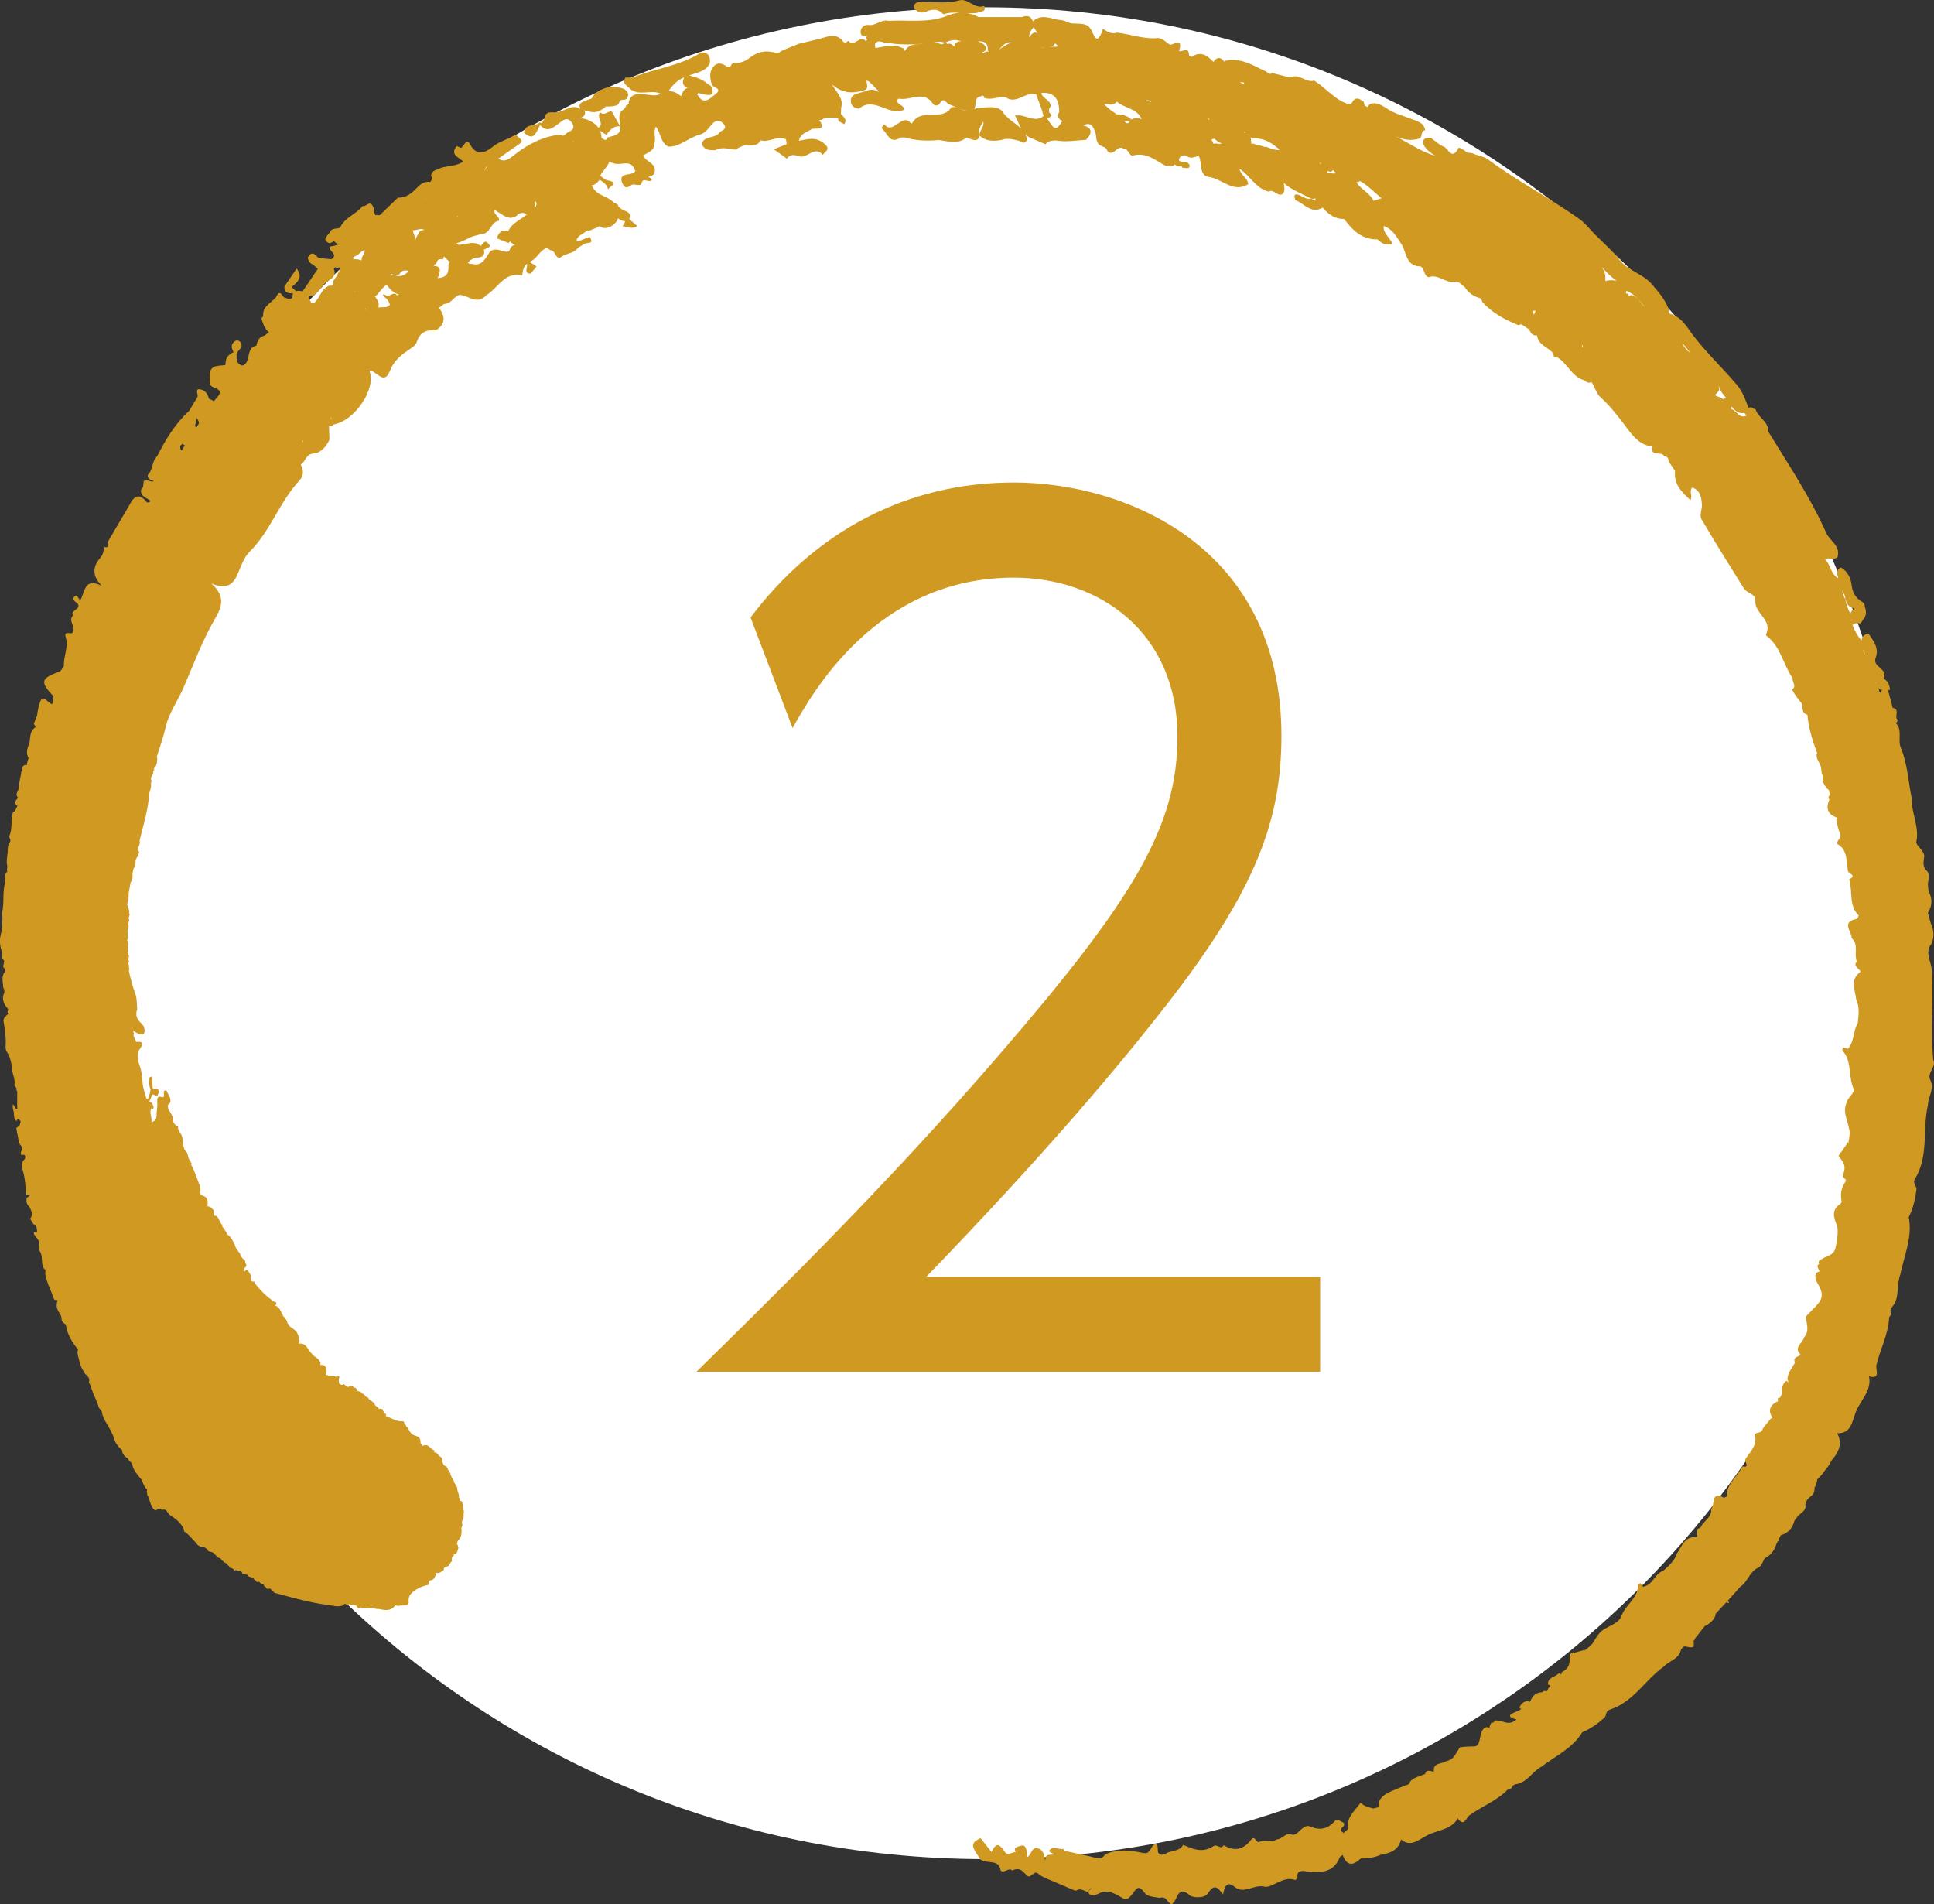
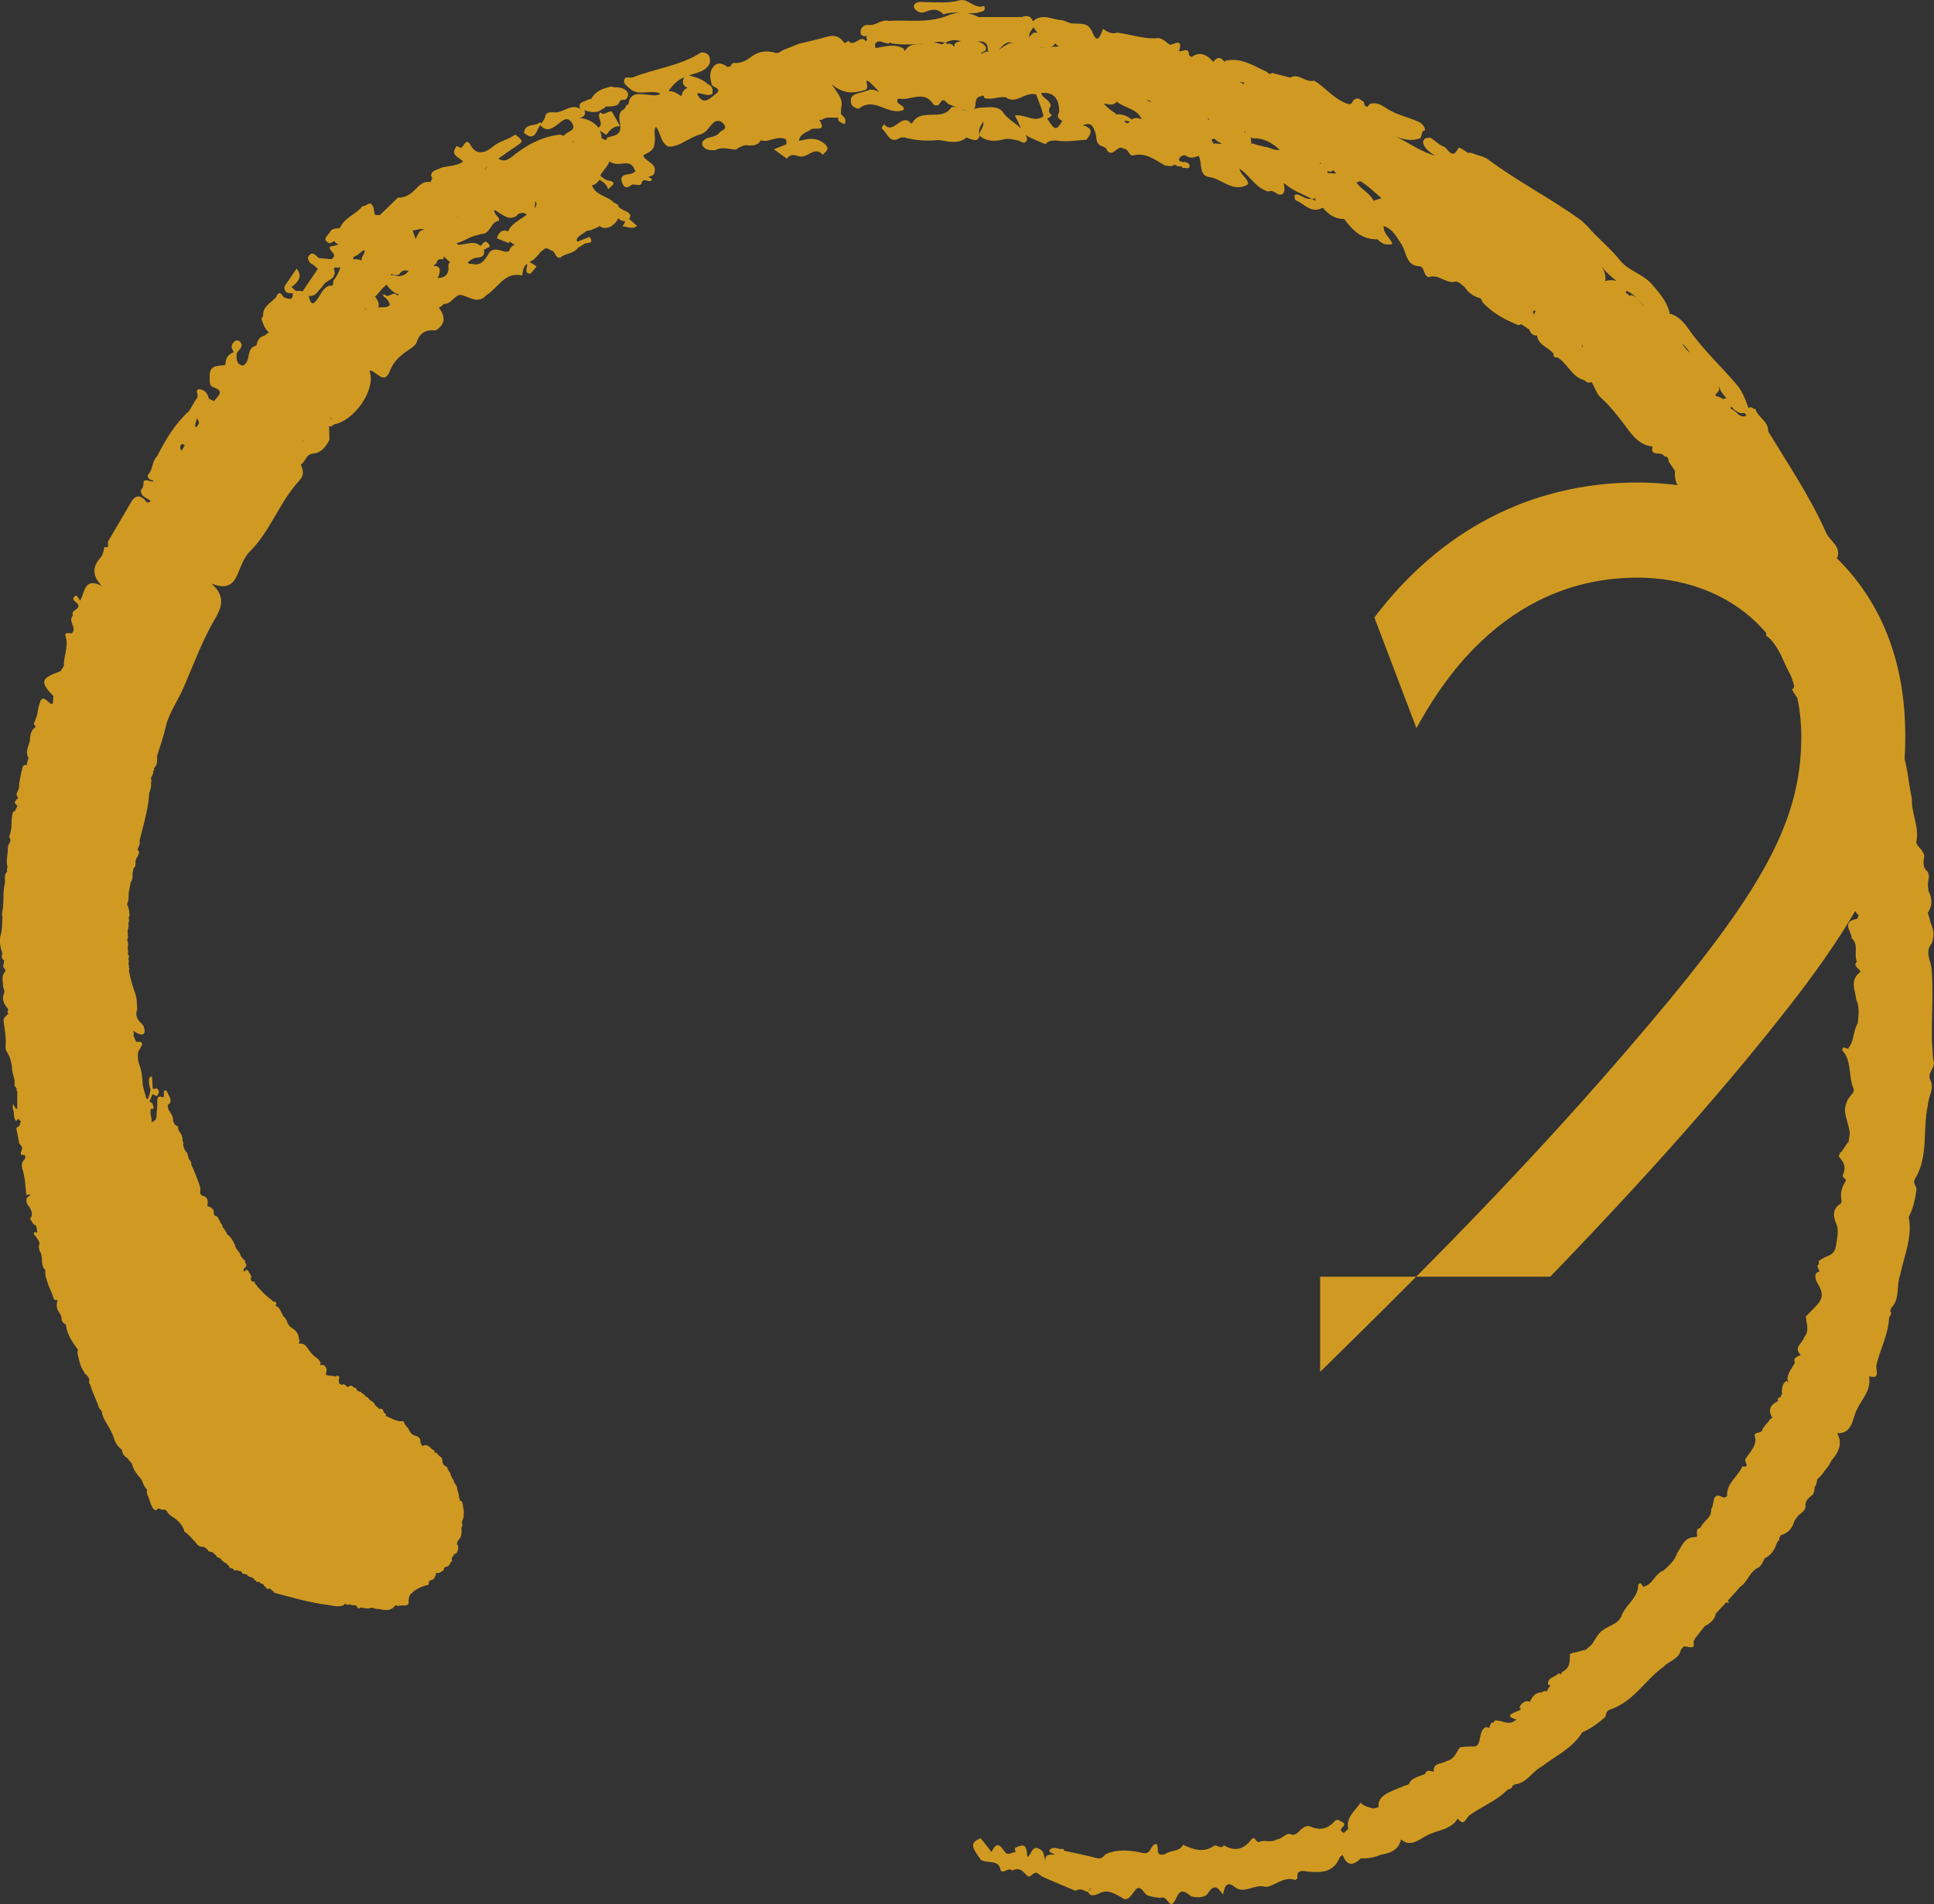
<svg xmlns="http://www.w3.org/2000/svg" id="_レイヤー_2" viewBox="0 0 55.949 55.085">
  <rect x="0" y="0" width="55.949" height="55.085" fill="#333333" stroke="none" />
  <defs>
    <style>.cls-1{fill:#fff;}.cls-2{fill:#d09a22;}</style>
  </defs>
  <g id="_レイヤー_1-2">
-     <path class="cls-1" d="M55.282,26.994c0,14.792-11.991,26.783-26.783,26.783S1.715,41.786,1.715,26.994,13.707.211,28.499.211s26.783,11.991,26.783,26.783" />
    <path class="cls-2" d="M54.275,39.521c.105-.478.357-.919.376-1.418.043-.055.087-.11.031-.18.014-.026.022-.055.025-.084.268-.267.144-.639.261-.946-.008.028-.022.046-.039.059.014-.019.028-.038.039-.059.111-.559.365-1.099.25-1.686.131-.258.192-.534.225-.817-.011-.094-.112-.168-.05-.279.415-.671.214-1.438.381-2.148.005-.239.191-.465.073-.712-.123-.216.188-.387.077-.602-.011-.208-.033-.414-.036-.625-.009-.662.046-1.326-.007-1.989-.018-.234-.211-.498.003-.747.076-.198.062-.388-.026-.574-.03-.103-.058-.207-.087-.31.138-.21.13-.421.018-.631-.004-.043-.008-.086-.012-.13-.028-.146.083-.304-.026-.443-.146-.12-.104-.284-.083-.442-.021-.178-.252-.298-.229-.413.088-.441-.148-.82-.13-1.238-.108-.49-.121-1.005-.318-1.471-.101-.226.06-.548-.159-.73.03.005.054-.01.064-.084-.108-.088.08-.31-.141-.346-.048-.176-.095-.352-.141-.527.012.004.025.011.038.012.009,0,.028-.009.027-.012-.023-.129-.053-.254-.185-.312.002-.001.005-.003.007-.004-.003-.003-.005-.006-.008-.009.138-.289-.331-.319-.233-.592.108-.294-.065-.496-.207-.706-.122.021-.189.09-.205.204-.002-.004-.002-.007-.004-.01-.1-.121-.181-.251-.235-.4-.008-.013-.011-.028-.016-.042.063-.053.139-.066.227-.04.033-.045.064-.089.095-.134.084-.11.076-.228.035-.347-.003-.077-.037-.132-.107-.163-.168-.103-.254-.27-.276-.459-.028-.227-.116-.402-.307-.519-.017.007-.036.014-.053.021-.098.099-.058.195-.027.291-.219-.117-.217-.39-.385-.551.111-.053.21.011.305-.027.019-.009.037-.018.056-.027.099-.34-.221-.471-.326-.709-.461-1.037-1.09-1.972-1.676-2.932.01-.301-.303-.403-.373-.655-.018-.002-.035-.002-.051-.001-.04-.039-.083-.068-.148-.022h0,0c-.087-.238-.166-.472-.337-.673-.458-.543-.986-1.021-1.395-1.612-.135-.194-.303-.39-.558-.449.003-.006.007-.01.01-.016-.079-.339-.298-.578-.514-.831-.258-.304-.678-.386-.913-.682-.293-.371-.664-.654-.965-1.01-.065-.057-.12-.123-.19-.174-.866-.625-1.822-1.11-2.679-1.751-.104-.077-.238-.095-.359-.139-.077-.039-.153-.052-.227-.05-.118-.088-.248-.166-.261-.139-.19.378-.301.012-.419-.033-.143-.053-.259-.172-.387-.262-.111.005-.231-.002-.216.169.065.174.209.261.348.354-.414-.119-.766-.373-1.147-.564.229.102.463.145.711.058.067-.067.014-.209.144-.234-.028-.194-.181-.244-.33-.301-.24-.094-.493-.157-.718-.289-.17-.101-.328-.247-.557-.165-.031.043-.054.068-.073.083-.025-.015-.05-.031-.074-.046-.012-.055-.018-.126-.055-.121-.088-.069-.176-.125-.277-.014-.039.089-.077.122-.19.08-.371-.14-.611-.461-.936-.662-.246.077-.438-.229-.693-.087-.176-.045-.353-.09-.529-.135-.089.081-.123-.035-.186-.049-.026-.012-.052-.024-.08-.037-.34-.167-.675-.361-1.084-.265-.008.015-.013.028-.02.042,0-.003-.001-.005-.001-.008-.105-.145-.212-.16-.323-.001-.177-.194-.369-.325-.636-.142-.022-.018-.045-.035-.068-.053-.005-.237-.161-.116-.269-.111l-.019-.017c.113-.344-.096-.216-.248-.172h-.004c-.137-.061-.227-.225-.409-.19-.388.021-.751-.117-1.129-.162-.162.054-.287-.024-.41-.11-.137.407-.213.298-.285.153-.03-.083-.071-.162-.141-.23-.124-.087-.271-.067-.412-.078-.137.014-.247-.089-.371-.097-.273-.018-.553-.208-.821.034-.056-.157-.168-.182-.316-.122-.419,0-.836,0-1.255,0-.107-.057-.214-.094-.324-.113.1.004.2.005.298-.011.08-.05.258-.003.188-.199-.28.11-.462-.233-.72-.16-.33.092-.655.05-.983.05-.111-.001-.236-.036-.32.077-.017.024-.012.09.009.113.09.104.196.145.34.083.179-.079.356-.08.497.081.155-.055.311-.056.466-.047-.129.008-.26.041-.393.102-.547.202-1.111.1-1.666.133-.207-.054-.364.149-.574.119-.117-.017-.238.073-.231.209.007.136.103.115.191.111-.025.019-.034.05-.003.108-.01.016-.02.032-.032.047-.157-.225-.346.195-.504-.012-.051-.005-.086.114-.149.023-.127-.171-.289-.201-.492-.141-.261.078-.529.133-.794.198-.155.063-.311.126-.466.188-.076.039-.143.115-.24.066h.002c-.246-.062-.472-.036-.688.131-.145.113-.316.195-.511.168-.033.023-.057.052-.073.091,0,.004,0,.008,0,.012-.033.005-.064.011-.097.015-.023-.017-.046-.036-.071-.05-.054-.029-.111-.049-.174-.05-.042.007-.081.024-.115.049-.166.156-.152.341-.096.533-.02.123.385.121.086.327-.162.134-.325.283-.485.007-.005-.008-.01-.016-.014-.025.009-.013.018-.026.027-.039.135.025.264.093.408.037.02-.122.016-.233-.119-.285-.158-.146-.352-.209-.552-.258.214-.086.469-.098.597-.347.029-.196-.033-.32-.247-.319-.615.395-1.338.464-1.996.728-.065-.001-.129-.001-.193-.002-.123.173.042.228.121.319.262.238.613.014.895.148-.132.081-.274.037-.42.025-.198-.016-.437-.069-.508.235.002.007.005.013.008.019-.009.013-.019.026-.028.039-.018.003-.034.01-.051.023-.016.073-.061.12-.127.147-.163.192.025.417-.067.616-.085.129-.232.118-.353.169-.036.135-.109.022-.166.014.002-.079-.016-.15-.045-.215.061.04.123.079.186.119.101-.136.206-.266.398-.247-.079-.141-.158-.283-.238-.425-.113-.038-.215.138-.331.024-.145.116.136.338-.065.44-.013-.019-.025-.038-.039-.056-.144-.134-.311-.212-.506-.221.075-.017.147-.046.163-.133.007-.043-.005-.073-.029-.094.178.046.354.111.532-.034.05-.011.079-.036.089-.073.114.002.228.001.339-.042.029-.022.05-.048.063-.083.032-.118.157-.032.208-.104.081-.11.045-.193-.05-.264-.094-.054-.197-.067-.304-.064-.027-.001-.052-.009-.074-.024-.234.05-.458.118-.587.352-.038.012-.075.024-.112.036-.099.065-.296.057-.213.26-.281-.173-.517.15-.787.099h0c-.113,0-.225,0-.232.161-.032.052-.064.104-.097.155-.019-.006-.037-.016-.053-.027-.129.138-.425.011-.458.304.31.277.354-.051.467-.222.191.223.365.088.534-.043.129-.101.26-.218.386-.021.032.049.044.087.043.118-.005.018-.011.036-.015.054-.044.072-.173.099-.227.166-.014.017-.036.027-.06.036-.023-.012-.046-.024-.069-.036-.501.051-.939.272-1.331.582-.157.124-.284.235-.468.114.17-.121.341-.243.514-.36.213-.143.215-.141-.023-.336-.205.147-.457.184-.665.359-.148.124-.441.298-.632-.054-.125-.23-.188.033-.276.081-.041-.018-.082-.036-.124-.055-.212.272.078.32.184.451-.195.138-.43.115-.644.182-.102.067-.271.053-.283.235.066.066.009.12-.022.176-.189-.04-.309.085-.425.204-.143.147-.3.255-.511.245-.176.169-.351.339-.527.509-.037-.006-.073-.008-.11-.004-.004.001-.008.003-.012.004-.06-.072-.023-.185-.076-.26-.091-.189-.2.031-.298-.007-.185.245-.521.328-.652.631-.102.037-.238-.007-.296.134-.079.107-.242.216-.002.317.043-.022.086-.043.128-.065.005.005.007.01.011.015.033.034.071.061.112.075-.074.039-.157.053-.24.066-.075.133.266.216.035.368-.124-.013-.248-.025-.371-.038-.101-.103-.201-.223-.311-.003.023.088.06.163.152.193.047.041.094.083.141.125-.148.218-.295.435-.443.653-.005-.002-.009-.003-.015-.005-.038-.008-.075-.013-.114-.013-.021.002-.04.006-.059.011-.044-.04-.087-.079-.131-.119.181-.143.338-.292.148-.534-.117.171-.235.343-.353.515-.012.18.097.208.24.194.012.225-.098.171-.236.131-.072-.02-.115-.256-.235-.045-.004.026-.018.046-.041.059-.14.16-.378.255-.342.531-.028.013-.046.035-.051.067.049.146.091.295.22.393-.058.016-.092.083-.15.099h-.001c-.144.039-.189.154-.216.284-.321.06-.136.473-.394.577-.192-.035-.178-.189-.179-.334.03-.114.209-.181.121-.329-.035-.058-.112-.093-.183-.032-.113.094-.09.198-.021.303-.185.097-.232.17-.241.377-.208.031-.47-.017-.454.333.009.113-.032.263.105.308.355.119.121.262.019.404-.049-.025-.097-.048-.146-.073-.039-.158-.131-.271-.298-.272-.057,0-.051.083-.035.138.032.096-.046.153-.082.225-.052.088-.105.175-.157.264-.405.366-.68.827-.925,1.309-.147.136-.12.352-.235.503-.018.012-.03.028-.037.048-.006.067.03.107.085.136.021.006.041.008.062.008.006.012.01.023.015.035-.093.021-.183-.072-.28-.012-.015.087.008.186-.078.253-.019.203.164.227.271.318-.016.06-.059.054-.102.044-.172-.218-.331-.242-.479.036-.075.139-.16.274-.24.411-.137.233-.274.467-.411.701.002.072.057.182-.099.148-.021.111-.032.215-.119.314-.226.255-.239.521.048.81-.52-.267-.489.195-.63.426-.048-.055-.082-.198-.163-.12-.104.099.046.151.099.217.088.169-.226.167-.144.333-.158.167.123.345-.025.511-.074.017-.237-.06-.185.106.092.29-.067.557-.049.835-.043.058-.075.151-.131.171-.543.194-.569.297-.167.719-.048.062.054.353-.172.138-.111-.106-.18-.097-.22.016-.05.14-.075.286-.093.433l-.013-.004c-.018.053-.036.106-.055.159-.068.062.066.117.017.152-.15.106-.138.265-.158.416-.042.14-.116.278-.054.425.003.013.011.029.023.046-.01.028-.019.055-.028.082-.013.036-.022.073-.014.112,0,.001,0,.002,0,.004-.115-.007-.144.038-.15.178-.005.002-.009.006-.015.008-.017.152-.075.297-.067.452-.004.013-.007.028-.009.042-.022.088-.122.171-.019.268-.12.136-.128.148-.02.233-.016.038-.036.077-.057.115-.01.016-.015.033-.017.048-.06-.005-.063.038-.077.109-.039.198.004.408-.083.599-.013.027.004.052.016.077.02.04.018.084-.006.117-.059.082-.057.176-.059.27-.01.145-.053.292-.003.438l-.002-.004c-.013.044-.028.088-.007.133-.101.094-.06.215-.065.326-.068.253-.029.514-.067.769-.011.072-.035.149-.005.223l.016-.005s0,.001,0,.001c-.005.001-.011.002-.017.004-.014.164-.003.337-.047.493-.056.201-.018.379.043.562-.031.082-.024.152.053.202-.007.043-.009.089-.022.129-.014.046-.006.076.031.099-.001.024.013.041.03.055-.006.009-.008.018-.004.029-.136.137-.067.303-.065.46.008.018.015.037.023.055.004.033.022.074.01.099-.086.187-.015.332.102.467.037.04-.056.117.029.143-.007.002-.013.003-.02.008-.054.06-.138.102-.133.204.035.239.078.476.06.722-.005.058.005.131.037.176.091.131.12.281.148.433-.013.179.104.337.071.521-.005.029.042.066.064.099-.005.031-.013.062.015.087H.499s0-.001,0-.001h0c0,.144-.001.289-.001.432-.003.021-.003.04.014.055-.017.008-.032.015-.048.023-.024-.04-.049-.08-.087-.141-.02.089-.004.15.019.209.016.099-.009.209.079.286.045-.118.084-.035.125.006h.003c-.031.053-.011.136-.095.162-.04.012-.034.053-.028.085.016.085.034.169.051.253-.007.022.002.038.017.052-.024.1.079.137.097.216-.011.039-.022.076-.034.114-.033.101.027.093.089.082.012.017.023.034.035.05-.006.027-.005.063-.022.078-.103.094-.089.211-.055.321.071.231.079.47.101.707.035.026.086-.032.118.008-.038.026-.068.063-.108.09-.011.097.001.188.082.252.055.114.125.228.016.353.057.044.061.131.13.166.017.012.035.024.052.036.009.047.019.093.024.141.002.017-.003.048-.014.054-.023.011-.058-.053-.077.004-.015.047.028.069.05.101.041.067.103.124.112.209-.033.077-.021.151.009.225.114.163-.003.402.164.547-.031.15.041.279.078.415.052.128.113.255.153.387.024.076.071.061.122.063-.046.123-.042.235.035.347.036.053.076.114.075.187,0,.089.058.131.123.168.036.289.191.517.357.738-.03.052-.018.103-.004.159.04.163.068.332.172.47.008.018.012.042.026.053.075.068.156.129.12.255-.005.019.029.046.036.072.06.206.157.396.233.596-.001.09.103.123.109.21.016.112.07.206.126.299.086.144.172.286.222.453.039.13.123.239.229.326v.002c.007.119.079.189.171.245.021.073.106.1.124.176.042.179.163.302.271.436.045.099.072.211.161.284-.006.042-.02.084.006.125-.008.024-.005.044.017.057h0c.028.084.058.166.087.249.042.068.056.162.156.175.051-.117.126-.004.187-.021.128-.028.135.113.21.158.169.104.322.225.403.418.004.019,0,.052.012.057.132.081.219.212.329.316.054.086.124.137.229.123.045.04.111.055.132.123.062.033.15.017.187.1.029.014.054.032.059.069.043.019.086.039.129.058.001.013.001.027.002.039.032.012.061.024.074.059.041.018.089.025.106.077.017.015.035.027.052.041-.003.011-.003.022-.002.034.053.022.121.018.147.087.018.004.034.003.045-.014.025.006.052.013.076.021.014.002.027.005.041.007.012.005.025.009.038.013l.012.014.01.002c0,.013,0,.026.009.038l-.003-.003c.005.021.016.026.035.017l.015-.005.012.01c.027-.006.048.007.068.023l.014-.002.006.014c.043.066.137.041.184.103-.001,0-.001-.002-.002-.003l.002.003c.012.034.044.043.07.062,0-.002-.002-.003-.002-.005l.002.006h0c.007.04.029.044.06.022h0l.005-.002s-.002.002-.004.002c.019,0,.035.007.048.021,0-.002-.001-.002-.001-.004v.004c.022.048.084.033.112.071,0,0-.002-.002-.002-.003l.003.006s0-.001,0-.003c-.001.044.039.049.061.07,0-.002-.002-.002-.002-.005l.002.005c.018.053.055.058.103.038-.002,0-.003,0-.003,0h.004-.001c.016-.002.031.004.042.017h-.001l.002.002s0-.001,0-.002c.013.033.045.043.07.061,0-.001-.002-.002-.002-.003l.004.006s-.002-.001-.002-.003c.007.04.041.047.071.056.495.13.989.275,1.498.338.151.019.316.08.474.002.009-.011.011-.023.011-.036,0,.001.001.001.001.001.038.013.075.025.113.037.005-.009.009-.018.012-.028.074.044.165.017.239.059v-.002.003s0,0,0,0c-.002.024.007.042.026.054.001-.001,0-.002,0-.003l.004.006s-.002-.002-.004-.003c.003.018.011.022.024.008-.001,0-.002.001-.003,0l.006-.002s-.003.001-.003.002c.022.003.039-.006.053-.024,0,.001,0,0,0,0h.003-.002c.099.007.197.056.297.01h-.004c.074-.02.135.055.21.028l-.004.002c.178.031.361.092.502-.095,0,0-.002,0-.003,0l.004-.002s0,.001-.001.001c.043-.013.086.033.128,0h-.002.003s-.001,0-.001,0c.072-.005.146.01.217-.016.048-.023.054-.063.041-.111l-.006-.015.012-.012c-.002-.066.016-.126.056-.179,0,0,0,0-.002,0l.003-.002h-.001c.035-.003.04-.044.067-.059.134-.109.286-.172.451-.206-.005-.008-.003-.016.006-.02-.007-.052.008-.106.058-.112.112-.013.121-.107.153-.183.002-.01.003-.019.005-.029-.002-.002-.003-.005-.004-.007.09.046.147-.037.217-.066-.006-.011-.003-.019.008-.025-.007-.057.037-.065.071-.083h.003-.003c.069.001.085-.061.119-.101-.005-.013-.002-.022.012-.027.032-.018.041-.044.028-.078-.009-.009-.008-.018.002-.026.001-.022,0-.044.02-.059h0s.002-.001.002-.001t-.001.001c.034-.013.041-.038.032-.07.117.001.102-.108.137-.175-.014-.029-.022-.058-.015-.09-.012-.004-.023-.009-.032-.017.012-.039.013-.093.037-.115.102-.087.098-.203.102-.319-.005-.004-.009-.008-.014-.012,0-.002.002-.003.003-.005.004-.051.055-.098.02-.155v.003c-.012-.09.07-.163.048-.255-.008-.011-.006-.02.005-.028-.004-.034.011-.07-.005-.103-.014-.028.006-.064-.018-.09h0s0-.002,0-.002c0,.001,0,.002,0,.002-.006-.03.012-.065-.015-.092v.003l-.002-.005s0,0,.002.002c.006-.052-.019-.082-.066-.097-.006,0-.011.002-.016.004.002-.021.005-.042.007-.064-.009-.005-.019-.012-.027-.019.011-.084-.025-.159-.049-.237h0c.004-.089-.043-.153-.097-.213h0c.015-.08-.079-.115-.076-.191-.021-.013-.028-.032-.02-.056-.008-.017-.018-.035-.027-.051-.025-.01-.031-.028-.026-.053-.011-.006-.022-.011-.034-.016.003-.013.006-.025.01-.037-.02-.01-.031-.026-.032-.048-.119-.029-.127-.129-.136-.227-.018-.067-.102-.07-.122-.135-.025-.004-.037-.02-.036-.044-.023-.002-.046-.004-.068-.005,0-.02.002-.042.003-.062-.024-.011-.053-.016-.071-.033-.078-.074-.148-.163-.274-.091,0,0-.018-.032-.027-.047-.01-.018-.031-.035-.03-.051.008-.116-.046-.172-.15-.201-.117-.03-.173-.125-.213-.233-.032-.014-.06-.029-.057-.071-.065-.011-.037-.118-.091-.114-.185.017-.329-.093-.49-.149,0-.021,0-.042,0-.063-.03-.013-.059-.026-.062-.066-.021-.013-.026-.031-.022-.055-.035-.025-.072-.043-.113-.019-.026-.066-.115-.077-.131-.152-.042-.064-.116-.088-.167-.141t.001.002l-.003-.004s0,.001.002.002c-.01-.059-.073-.047-.103-.079,0,.001,0,.001,0,.003l-.002-.005s0,.001.002.002c-.004-.044-.046-.05-.07-.073h-.014s-.008-.01-.008-.01c-.028-.066-.11-.04-.146-.09,0,0,.001,0,.001.001l-.002-.003s0,0,0,.002c-.002-.024-.009-.042-.031-.052.001.001.001.002,0,.002v-.004.002c.001-.021-.008-.028-.028-.016-.012-.006-.024-.011-.037-.017-.034-.043-.076-.058-.128-.036-.006.008-.011.016-.015.025-.069.011-.095-.077-.159-.08-.051.057-.082-.018-.124-.019.006-.01.007-.022.005-.034-.026-.056.007-.112.006-.168-.024-.01-.047-.021-.071-.032-.01.011-.014.024-.011.039-.101-.037-.214-.012-.312-.063.021-.068.042-.136.011-.206-.022-.009-.03-.027-.029-.05-.04-.007-.078-.037-.122-.015-.002-.008-.008-.01-.016-.007.002-.026.005-.051.008-.076-.039-.046-.06-.101-.119-.134-.075-.042-.132-.11-.189-.181-.076-.096-.14-.264-.32-.222.008-.035.016-.071.024-.105-.007-.005-.013-.007-.02-.011.008-.015.007-.03-.003-.045h.001c-.017-.132-.086-.226-.197-.291-.023-.018-.044-.036-.066-.054-.017-.012-.029-.029-.039-.047,0-.001,0-.001.002-.002.003-.003-.003-.016-.006-.017-.003,0-.004.002-.006.003-.008-.012-.016-.024-.023-.037-.012-.086-.066-.144-.124-.199-.01-.008-.011-.018-.003-.029-.061-.071-.072-.175-.152-.232-.02-.015-.043-.025-.065-.036-.002-.001-.004-.003-.006-.004.01-.009.019-.019.026-.033-.004-.012,0-.021.008-.028-.01-.081-.12-.025-.135-.1h0c-.186-.131-.34-.296-.483-.474-.014-.025-.003-.079-.06-.055l.004-.002c-.019,0-.037-.004-.051-.019v.002l-.002-.003s.001,0,.002,0c0-.021-.009-.038-.018-.057.006-.022.012-.044.018-.067-.018-.057-.057-.101-.083-.153-.034-.066-.079-.05-.115.006,0,.001-.002.003-.002.005-.02-.012-.028-.027-.029-.045.009-.021.016-.042.027-.061.05-.034.081-.073.037-.134l-.002-.004c-.023-.023.004-.065-.027-.085l.003.009c-.043-.045-.086-.091-.121-.143h.001c-.005-.04-.024-.074-.05-.105h0c-.04-.054-.084-.105-.108-.171-.009-.008-.01-.016-.002-.026-.061-.118-.11-.246-.233-.317-.009-.039-.021-.076-.055-.102,0,0,0,.001,0,.001l-.002-.002s.001.001.001.001c-.003-.022-.011-.04-.03-.051.001,0,.001.002.001.004l-.004-.007s.002.002.003.003c0-.035-.042-.039-.049-.07-.008-.01-.008-.02.001-.03.004-.036-.042-.041-.044-.072-.013-.005-.015-.015-.01-.027-.059-.06-.054-.179-.166-.19-.005,0-.01.003-.014.005,0-.002,0-.004,0-.005-.006-.05-.026-.098-.012-.149-.028-.03-.057-.059-.086-.088-.034-.013-.068-.027-.102-.039.03-.196-.008-.268-.168-.309-.022-.026-.05-.054-.042-.089.024-.112-.015-.204-.053-.307-.057-.154-.114-.306-.185-.453-.027-.027-.022-.06-.01-.092-.009-.006-.018-.012-.028-.016.007-.025,0-.046-.023-.057-.064-.07-.038-.185-.103-.247-.063-.061-.074-.135-.091-.212-.004.003-.009.005-.012.006l.012-.006c.012-.033.016-.064-.014-.09.005-.074-.006-.139-.045-.208-.038-.065-.101-.129-.084-.22-.093-.03-.147-.116-.146-.196,0-.103-.059-.163-.095-.24-.026-.03-.051-.062-.047-.107-.027-.059-.005-.099.046-.129.07-.14-.051-.234-.082-.35-.001-.009-.087-.06-.091.034-.001.027.003.053.004.08.007.033-.015.068-.036.06-.167-.06-.163.052-.156.163.007.119-.022.235-.021.353.003.118-.05.182-.151.207.033-.132-.068-.263-.005-.397t.001-.002c.016.015.032.026.054.007.029-.023.008-.065,0-.097-.003-.009-.008-.018-.015-.027,0-.004,0-.009.002-.013-.009-.017-.02-.032-.037-.04-.018-.005-.034-.013-.049-.021-.004-.011-.004-.025.007-.044.029-.053.047-.112.069-.168.014.003.027.004.041.004.096.062.099.06.154-.071-.017-.084-.052-.135-.144-.091-.013-.005-.026-.01-.038-.015h-.001c-.006-.115-.013-.23-.02-.345-.083.005-.089.06-.089.117,0,.091.017.177.046.262-.007.037-.015.074-.023.112-.016.052-.034.105-.051.159-.016-.005-.031-.01-.047-.014-.037-.15-.098-.298-.108-.45-.012-.174-.025-.345-.086-.504-.051-.134-.063-.265-.041-.404.046-.072.096-.14.117-.225-.035-.103-.13-.032-.188-.066.008-.026,0-.043-.023-.055-.008-.061-.065-.112-.031-.182-.013-.025-.017-.05-.017-.076.033.025.07.049.109.069.196.103.264,0,.188-.203-.018-.022-.037-.045-.055-.069-.123-.112-.199-.241-.128-.419-.015-.143-.004-.298-.05-.429-.079-.219-.144-.45-.193-.682.011-.03.021-.06.003-.091-.001,0-.001.002-.001.003v-.003c-.006-.03.009-.063-.009-.092h-.001s0-.001.001,0c-.021-.043.031-.089-.003-.131v.002-.003h0c-.011-.045.029-.087.007-.133h0c-.005-.015-.015-.02-.027-.023h0c.003-.016.005-.03.004-.045.002-.008.004-.015.006-.023.002-.033.004-.064-.014-.093v.002c.002-.075.031-.152-.005-.226v-.003c-.032-.055.048-.11.004-.166h0s0-.002,0-.002c0,0,0,.002,0,.002,0-.032.013-.064,0-.096l-.007-.012.009-.011c-.011-.064.044-.122.022-.188h0c-.027-.058.046-.113.01-.17h0s0-.001,0-.001h0c-.021-.057.053-.111.008-.168h0s0-.003,0-.003t0,.003c0-.032.016-.066-.009-.095v.002-.002c.002-.06-.031-.107-.052-.16.052-.098.049-.204.047-.311.018-.108.038-.216.059-.325.066-.079.055-.172.054-.263.009-.043.018-.086.027-.129.003-.001.006-.003.01-.007.004-.012.01-.024.016-.035.027-.019.035-.045.028-.076,0-.013.002-.027.005-.04-.005-.078.016-.146.068-.205.013-.037.025-.074.038-.112-.006-.02-.016-.037-.024-.056h0c-.009-.007-.017-.01-.023-.012.003-.014.006-.029.009-.043.033-.073.074-.146.05-.223.013-.058.027-.114.041-.171.006-.008.01-.019.008-.031.099-.384.21-.767.228-1.174.03-.079.056-.16.058-.247h0c-.023-.045.022-.088.004-.131v-.004c-.008-.014-.01-.029-.009-.043.004-.017.006-.035.01-.052.017-.007.026-.023.035-.039-.005-.02.002-.036.017-.049,0-.032.005-.065.01-.097h0c.012.005.021.003.026-.015v-.004c-.008-.006-.013-.014-.018-.022.01-.016.024-.03.029-.048.083-.08.064-.189.072-.287l-.016-.005c.096-.303.202-.604.272-.913.077-.339.34-.721.5-1.086.288-.66.533-1.338.895-1.967.174-.303.381-.652-.087-1.055.44.177.628.035.757-.26.099-.229.182-.491.349-.657.606-.599.864-1.438,1.434-2.052.154-.166.123-.31.049-.475.144-.076.14-.3.366-.317.212-.016.367-.194.463-.399-.004-.134-.008-.266-.012-.399.056.029.097.009.13-.042.614-.097,1.254-1.05,1.036-1.559.205-.01.423.456.597.006.127-.331.375-.493.636-.67.057-.038.119-.099.139-.163.09-.282.285-.363.548-.334.279-.172.283-.389.112-.633-.007-.012-.015-.018-.022-.027.054-.023.099-.059.14-.101.027-.004.053-.009.081-.016.157-.036.227-.211.38-.253.258.018.506.304.775.01.337-.206.529-.69,1.034-.57.024-.114.023-.237.123-.323.006-.005.012-.01.018-.015.026.1-.109.289.106.284.056-.068.112-.135.168-.202-.054-.062-.142-.086-.201-.141.191-.059.262-.265.422-.363.078-.067.131.003.19.032.144.003.115.235.277.213.15-.137.388-.104.514-.288.059-.035.12-.071.179-.106.065-.06.312.023.157-.207-.091.035-.183.071-.275.107-.031.02-.062.025-.092.026-.004-.021-.007-.042-.006-.064.057-.125.195-.153.282-.243.042-.007.084-.014.127-.02.079-.051.179-.058.252-.122.087.08.194.068.306.025.084-.049.159-.108.209-.195.009-.012.005-.024.001-.035.013-.003.027-.007.041-.01.008.012.017.025.027.032.032.021.067.034.106.042.014,0,.028,0,.041-.002.008.058-.041.104-.068.156.135-.005.268.104.424-.016-.081-.069-.157-.133-.231-.197.013-.034.027-.068.04-.1-.029-.052-.066-.095-.119-.121-.091-.028-.166-.08-.236-.138-.002-.014-.003-.028-.002-.045-.033-.022-.065-.044-.097-.066-.003.004-.007.009-.01.013-.006-.005-.012-.011-.018-.016-.181-.207-.542-.201-.636-.511.074.014.141-.063.208-.13.004-.009.006-.017.009-.026.108.07.219.136.251.28.063-.092.331-.197-.017-.26-.075-.014-.139-.085-.208-.129.019-.074.089-.129.125-.196.026-.029.052-.064.072-.092.029-.041.05-.086.066-.134.11.087.247.085.381.067.158-.02.282-.006.342.165.008.019.019.036.03.053-.044.051-.104.076-.189.088-.093.013-.273.027-.203.231.058.169.141.19.282.079.034-.027.106-.001.161,0,.049.004.101.016.127-.048.044-.208.237.035.302-.11-.027-.032-.084-.048-.1-.087.016,0,.033-.001.049-.003.041-.011.076-.032.105-.062.13-.319-.237-.338-.311-.542.129-.084.302-.12.323-.313.009-.041.014-.082.015-.123.019-.126-.048-.257.031-.395.146.181.131.457.351.574.187.015.345-.073.504-.157.138-.069.27-.154.422-.191.166-.046.246-.191.353-.309.108-.12.242-.111.334.009.118.154-.062.165-.125.245-.129.165-.352.095-.476.244-.022.037-.029.077-.021.118.084.159.234.145.378.146.198-.111.395-.027.592-.015.027-.019.052-.038.079-.056.097-.035.188-.108.299-.06-.003-.005-.005-.008-.008-.013.011.003.021.005.032.01.126-.004.249-.015.316-.152.246.079.486-.157.733-.027.006.046.013.091.019.138-.122.049-.244.098-.37.149.127.091.253.181.378.272.101-.152.233-.106.363-.067.229.065.439-.323.676-.045.077-.109.25-.166.019-.342-.251-.191-.47-.108-.712-.063.038-.218.241-.246.381-.347h0c.148-.021.418.062.209-.257.024-.001.049-.003.073-.004.148-.107.314-.045.471-.065-.019.134.107.139.177.194.098-.145-.024-.213-.095-.299l.006-.18c.072-.246-.092-.404-.274-.677.364.307.677.256.993.156.026-.033.039-.071.037-.113-.013-.047-.012-.102-.027-.148.092.004.142.099.21.153.026.026.051.054.078.079.029.033.057.067.086.099-.031-.013-.062-.028-.092-.044-.059-.022-.119-.032-.182-.023-.096.034-.194.062-.292.088-.111.031-.245.064-.256.205-.014.155.083.238.233.255.45-.374.856.23,1.298.031.049-.14-.283-.16-.164-.321.019,0,.037.001.055.002.319.048.698-.255.96.153.033.051.145.061.187-.013.129-.23.193.016.287.025.076.031.152.064.228.095-.055-.019-.112-.031-.172-.018-.273.439-.886-.007-1.145.474,0,0-.029-.007-.037-.017-.262-.302-.503.366-.766.037-.033.045-.099.1-.044.148.146.129.213.443.514.238.037-.002.075-.003.113-.005.326.093.659.112.998.075.272.038.548.137.805-.072.026.012.053.023.078.035.113.029.237.105.298-.081-.05-.146.006-.264.105-.416.034.187-.136.271-.105.41.184.166.404.164.632.123.163-.064.323-.017.478.016.098.02.191.15.266-.032-.011-.053-.028-.1-.049-.143.029.03.062.057.103.079.158.068.317.136.476.205.076-.11.191-.102.3-.111.293.054.585-.001.878-.019.204-.227.152-.358-.099-.418.012-.004.024-.007.035-.012.221-.089.274.07.329.227.042.119.001.271.127.358.076.051.192.049.218.167.18.195.297-.206.471-.061.148-.012.152.223.275.192.379-.096.638.135.926.293.096,0,.205.052.28-.036.003.004.007.009.01.014.053.04.11.06.178.042,0,0,0-.001,0-.001.014.017.029.035.043.052.068-.025.191.058.197-.066.003-.06-.098-.135-.201-.1-.036-.033-.132-.018-.102-.098.032-.087.146-.128.201-.089.13.091.242.043.364-.002.112.204-.004.573.304.616.381.052.69.471,1.129.209-.009-.187-.218-.254-.25-.449.307.201.47.567.838.661.157-.088.252.155.408.07.093-.099.037-.213.034-.321.238.213.533.318.809.459.036.005.072-.001.106-.014-.004.025-.004.048,0,.067-.04-.02-.083-.039-.127-.056-.134.029-.229-.06-.341-.104-.156-.063-.159.031-.11.146.256.098.451.409.79.218l.006.01s-.002-.004-.003-.006c.161.193.352.327.616.324.243.325.516.601.962.588.087.073.169.155.291.147.01.001.02,0,.031-.002.026.001.053.005.079.002.011,0,.032-.019.031-.022-.067-.179-.267-.286-.251-.509.281.087.387.349.54.563.123.248.127.603.523.603.13.063.086.262.233.313.268-.097.463.148.714.142.154-.06.227.076.33.139.111.176.27.281.466.332.021.035.04.069.051.106.281.316.645.504,1.026.665h0c.032.002.062-.005.09-.024.004,0,.007.001.011.001.073.049.146.098.22.147.023.043.044.086.072.123.046.042.097.065.161.054.034.292.339.337.478.534-.01.086.034.112.111.101h0c.279.166.398.517.715.641.027.005.053.014.078.028.053.061.117.079.194.044.09.141.144.337.263.444.25.226.45.479.655.745.2.26.423.642.847.675.001-.004.002-.007.003-.011v.012s-.002-.001-.003-.001c-.085.324.288.116.334.286.094-.001.131.053.129.143.063.093.125.187.189.28-.046.394.201.611.444.845.071-.128-.05-.262.056-.368.249.097.261.309.278.517-.008.134-.072.302-.018.395.397.679.816,1.344,1.232,2.011.087.14.346.149.33.352-.029.381.51.544.309.977-.005.009.004.032.013.039.409.306.486.832.756,1.229-.021.108.13.221-.016.326.073.142.171.267.271.389.052.117-.009.297.174.34.032.387.147.748.279,1.106-.058.167.087.271.112.413.007.048.013.096.02.145.004.039.019.072.041.102-.05.152.037.268.129.383.012.01.024.018.038.025.012.05.024.099.036.149-.01.008-.021.014-.031.026-.023.039-.019.074.012.105-.121.269-.035.439.229.523-.01.02-.02.04-.031.06.028.147.063.292.117.43h0c.041.111-.124.163-.082.274.3.169.249.492.302.769-.009.088.283.121.036.253.111.337-.023.751.271,1.036.008.009-.029.103-.053.107-.461.086-.14.361-.146.555.215.183.058.465.151.682-.023.018-.037.042-.043.071.002.11.192.186.132.233-.305.242-.133.517-.109.782v.004c.104.222.07.458.045.692-.149.248-.083.484-.273.724l-.002.015c-.051-.013-.132-.052-.147-.035-.065.079.021.124.055.181.185.304.105.683.245,1.005.048.11-.128.223-.18.347-.145.343-.018.449.064.872.019.093-.014.199-.023.3.007.032,0,.061-.014.089.006-.03.011-.061.014-.089-.075.11-.15.22-.225.33-.026-.015-.041-.013-.025.037-.02.017-.035.037-.043.063.132.17.238.278.124.552-.019.048.04.092.09.134-.009.011-.014.025-.011.046-.137.206-.154.379-.114.588-.009.02-.017.038-.025.057-.276.166-.214.397-.108.637.043.196.002.358-.029.573-.047.306-.249.281-.396.384-.053.037-.143.046-.092.147-.025.016-.042.039-.051.068.02.054.034.119.068.152-.056.013-.111.028-.125.11h-.003c-.006.091.022.166.07.244.269.45.03.546-.345.951.013.201.116.408-.049.598-.04.168-.321.293-.101.508-.071.064-.236.06-.165.231-.085.153-.212.289-.218.48.022.035.024.064.017.092l-.036-.054c-.127.076-.139.204-.144.334.002.014.006.026.012.038-.022.041-.044.082-.067.123-.011,0-.023-.003-.037,0-.039.014-.02.058-.017.097-.248.116-.292.279-.16.485-.019.009-.038.017-.058.025-.069.115-.193.206-.24.33h0c-.039.099-.185.042-.223.141.106.283-.127.475-.26.694-.059.055.162.261-.089.212-.129.292-.473.498-.443.859,0,.011-.083.053-.102.043-.372-.201-.239.204-.362.334.038.246-.243.35-.31.549-.027,0-.052.008-.074.025-.065.076.02.235-.049.233-.36-.007-.407.278-.553.472v.003c-.065.21-.232.351-.392.498h.001c-.255.085-.298.404-.575.462l-.011.008c-.027-.037-.059-.109-.08-.106-.093.017-.062.096-.073.154-.057.311-.381.507-.48.805-.034.102-.169.202-.281.256-.309.154-.34.176-.541.51-.045.075-.131.128-.198.192-.016.027-.038.043-.064.054.023-.017.044-.035.064-.054-.12.033-.238.066-.357.1-.01-.026-.021-.033-.04.011-.024-.001-.047.005-.069.018-.012.19.027.392-.218.516-.021.011-.028.034-.029.061l-.018.009c-.021-.014-.043-.023-.068-.025-.089.119-.32.101-.301.326.019.003.038.009.056.019.005-.001.009-.002.014-.003-.042.059-.077.123-.115.186-.006-.004-.012-.008-.017-.011-.031-.022-.069-.006-.109.031-.194,0-.287.119-.351.275-.206-.08-.326.17-.299.181.008.005.016.004.024.001.003.012.006.024.008.036-.003.004-.007.005-.01.008-.068.063-.569.166-.113.285-.219.184-.343.053-.508.041-.059-.005-.127-.05-.153.048-.028-.003-.053.003-.076.017-.02.049-.05.101-.047.142-.046-.023-.094-.043-.153.005l-.002-.002c-.059.059-.086.126-.1.206-.088.459-.098.268-.601.351-.108.148-.156.35-.385.394-.127.097-.399.034-.367.303-.089.007-.204-.085-.253.073-.15.063-.321.09-.436.221-.018.125-.155.087-.221.147-.026.009-.054.019-.082.029-.166.086-.668.205-.604.561-.051.014-.101.027-.152.041-.135-.038-.274-.065-.371-.168-.166.236-.431.435-.358.757-.044.04-.088.079-.132.118-.071-.046-.123-.09-.025-.174.059-.052.059-.119-.026-.148-.064-.022-.128-.109-.206-.022-.211.236-.434.276-.724.152-.101-.042-.216.05-.333.167-.072.072-.155.106-.249.046-.145.015-.234.158-.381.168-.157.104-.341,0-.487.065-.128.056-.118-.223-.256-.047-.221.284-.486.329-.781.146-.091.148-.189-.046-.298.027-.312.21-.598.087-.878-.038-.109.214-.372.146-.529.273-.315.076-.141-.216-.247-.298-.182.012-.133.317-.384.262-.355-.077-.719-.126-1.085.035-.065.069-.113.148-.245.114-.312-.081-.632-.144-.949-.214-.006-.021-.016-.04-.032-.055-.134.031-.284-.111-.406.052.011.014.02.029.027.046.045.02.09.04.136.061-.083.023-.187-.017-.252.06-.018.039-.022.079-.023.12h-.001c-.015-.065-.028-.129-.046-.191-.027-.106-.109-.152-.213-.178-.154.027-.14.2-.257.266-.025-.354-.081-.396-.352-.265-.014.028-.015.055,0,.083.002.007.008.011.016.013-.006.011-.011.02-.016.03-.004.001-.008,0-.013,0-.085.005-.17.083-.262.023-.125-.161-.24-.402-.409-.028-.104-.131-.211-.266-.317-.402-.279.129-.286.218-.042.557.02.013.03.031.031.054.17.147.553-.022.59.326.106.098.232-.108.337,0,.141-.076.252-.041.345.064.055.04.108.147.178.095.162-.121.15-.131.293-.019.049.038.111.059.168.088.266.114.533.228.801.341.022.009.059.017.076.005.132-.079.221.03.331.044.05-.102.077-.117.095-.099-.025.013-.055.041-.095.099.056.137.167.103.281.065-.017.003-.03-.005-.043-.018.014.007.029.014.043.018.292-.178.497-.001.72.112.043.047.095.038.151.015.079-.052.128-.128.181-.2.059-.073.114-.163.219-.065.058.057.096.129.168.175.115.041.238.054.359.071.201-.069.207.162.348.184.027-.03.061-.057.08-.091.1-.177.144-.426.442-.163.082.071.424.086.513-.053.197-.312.301-.167.443.027.044-.216.098-.415.343-.217.267.215.548-.087.855-.012.22.053.538-.325.887-.193.012.005.076-.05.071-.069-.048-.26.227-.183.281-.176.401.04.761.035.941-.411.011-.027.057-.044.085-.065.105.279.268.347.52.098.198.004.394-.022.58-.107.284-.043.521-.143.587-.444.277.238.504.011.741-.11.3-.165.702-.157.9-.495.169.239.232.017.324-.082.364-.267.806-.427,1.123-.757.063-.013.127-.026.131-.105.026-.009.049-.024.068-.043.349-.031.489-.355.757-.498-.023.013-.043.019-.063.018.021-.005.042-.011.063-.018.416-.319.921-.545,1.199-1.01.247-.103.459-.256.653-.432.049-.07.025-.178.135-.218.696-.223,1.023-.861,1.572-1.25.148-.161.414-.211.483-.446.015-.068.057-.108.11-.138.089.004.186.055.268.007.001-.045.009-.091,0-.133,0-.007-.003-.015-.005-.022.02-.021.038-.047.047-.081.095-.119.187-.241.283-.36.131-.051.314-.212.312-.355.101-.11.203-.219.306-.328.027.006.056.013.087.021-.015-.024-.028-.048-.041-.072.122-.132.242-.265.359-.401.207-.122.264-.431.514-.549.086-.042.137-.149.19-.271.002,0,.005-.001.007-.002.174-.091.28-.23.332-.405.014-.03.029-.059.043-.088.009-.003.017-.008.027-.011.009-.003.017-.045.016-.076.014-.029.028-.058.042-.086.224-.066.346-.214.397-.42.023-.032.047-.064.07-.096.07-.115.243-.161.252-.317-.028-.164.101-.252.212-.348.042-.06.048-.137.05-.208.039-.05.065-.128.078-.234.09-.076.161-.164.222-.256.075-.086.142-.181.192-.289.094-.107.169-.218.208-.334.002-.003.004-.005.007-.008l-.003-.003c.044-.135.038-.279-.052-.439.409.011.43-.337.537-.606.13-.347.472-.617.385-1.041.32.087.208-.146.21-.293M5.342,12.887c-.025.049-.055.095-.082.143-.01-.009-.021-.015-.033-.019-.009-.053-.036-.109.026-.153.007-.01.014-.017.022-.022.023.015.047.03.07.045,0,.002-.002.004-.003.006M5.696,12.355c-.017-.003-.034-.01-.05-.019,0-.023.002-.044.005-.064.017-.06.039-.12.039-.182.041.073.114.141.012.233-.001.011-.003.022-.006.032M9.536,8.259c-.182.06-.246.231-.341.376-.178.268-.222.089-.267-.079.207.042.275-.158.397-.264.061-.131.199-.168.295-.255.065-.08.085-.163.035-.251.015-.016.025-.035.031-.055.054.016.108.018.16-.002-.037.138-.101.263-.19.375-.045.049.032.193-.12.155M10.448,7.533c-.066-.034-.137-.043-.211-.029-.003.002-.006.004-.01.006-.007-.022-.009-.044-.006-.066.029-.019.058-.037.09-.052.083-.036.136-.132.238-.16.008.128-.097.181-.084.275-.005.008-.011.017-.017.026M10.26,8.419s.006.004.009.005c-.01.028-.015.011-.009-.005M11.503,6.508s.004-.007.005-.011c.003.004.006.007.009.012-.004,0-.01-.001-.014-.001M12.111,6.635c.076-.022.131-.011.172.023-.039-.015-.088.002-.141.036-.042.076-.094.145-.119.227-.02-.087-.065-.168-.081-.257.056-.001.113-.022.169-.029M11.555,7.935c.055-.116.149-.123.253-.103.005,0,.009-.002.014-.004-.06.098-.153.144-.264.159-.08.008-.158-.051-.239-.021-.004-.015-.011-.028-.018-.04.084.015.166.055.254.009M12.329,5.745s0,.002,0,.003c.002,0,.004.001.005.001t.002-.001s0,.001,0,.001c-.003.003-.008.005-.011.008,0-.003,0-.006.003-.009-.004,0-.007-.003-.01-.004,0-.006-.011-.011.011.001M8.741,12.755c.007-.003.013-.007.02-.01,0,.016,0,.03.001.045-.008-.012-.015-.023-.021-.035M10.549,8.912c.024.013.042.035.054.061-.021-.018-.039-.038-.054-.061M9.549,12.072c.028.011.043.039.047.073-.013-.025-.029-.049-.047-.073M11.488,8.549c-.089-.162-.249.096-.346-.021-.024-.003-.048-.007-.073-.01.012.022.024.044.036.065.092.052.147.132.174.233-.092.112-.222.052-.332.082.033-.113-.018-.204-.076-.294-.008-.008-.018-.012-.027-.018.11-.09.18-.223.293-.311.016-.014.03-.028.045-.042.095.133.206.244.365.288-.021.007-.041.015-.059.028M14.103,4.787c-.031.051-.059.103-.083.157.012-.065.042-.116.083-.157M13.238,6.249c.001.006.004.01.005.016-.008-.001-.016-.003-.025-.003.007-.005.013-.009.02-.013M12.657,8.044c.048-.071.064-.156.067-.247-.025-.095-.1-.101-.176-.104.01-.016.02-.032.031-.048.018-.004.033-.009.044-.02.019-.113.087-.146.189-.12.02-.03.026-.059.024-.088.065.048.113.119.185.157-.002.002-.005.003-.007.004-.025.031-.04.067-.044.108.028.257-.101.351-.313.358M14.583,7.273c-.129-.033-.264-.101-.4-.003-.136.183-.221.447-.529.363-.026.001-.051.002-.077.002-.015-.013-.031-.027-.046-.04.084-.086.181-.141.307-.147.111-.005.185-.066.167-.195-.003-.011-.007-.022-.011-.032.018-.006.035-.011.053-.018.041-.046.194-.039.079-.161-.113-.12-.154.011-.216.07-.037-.021-.075-.042-.112-.063-.149-.052-.293.009-.439.024-.035.008-.069.009-.102.008-.017-.016-.035-.031-.053-.047.172-.033.316-.139.478-.198.085-.024.17-.048.255-.07.257.001.253-.358.495-.377.045-.123-.184-.192-.118-.318.021.014.042.027.063.046.185.1.352.29.593.107-.002-.005-.004-.009-.006-.014.096-.06.192-.079.282.004-.008.001-.014.002-.023.004-.177.149-.41.231-.517.461,0,.005,0,.009.002.014-.188-.071-.281.03-.335.2.113.046.226.091.339.137.014-.013.027-.027.041-.041.002-.003.003-.006.005-.009.038.057.09.083.147.098-.054.016-.103.041-.141.095-.023.107-.079.126-.181.1M15.456,6.008c.043-.053.004-.124.038-.183.052.069.014.127-.012.184-.006-.003-.015-.003-.026-.001M16.591,4.11s-.009-.006-.021-.015c0-.009,0-.017,0-.026.005.007.008.015.013.021.028.034.028.042.008.02M19.725,2.754c-.012.005-.021.013-.028.023-.007-.005-.014-.011-.02-.016-.103-.074-.211-.131-.339-.124.119-.175.259-.321.455-.4-.048.114-.078.224.089.301.004-.002.006-.002.01-.004.002.001.004.003.006.004-.099.036-.157.107-.173.216M25.293,1.625s-.004.004-.007.007c.005-.008.005-.016.006-.024.002.001.003.001.004.002,0-.002,0-.003,0-.006,0,0-.002-.002-.003-.002,0-.003-.002-.005-.002-.009,0-.002,0-.004,0-.007.006.01.009.018.007.026,0-.001-.003-.001-.004-.002-.001.005-.002.01-.003.015M26.208,1.428c-.081.121-.041-.055-.082-.029-.257-.142-.524-.051-.791-.01-.003.002-.005.005-.009.007-.005-.038-.011-.076-.016-.115.124-.211.318.06.456-.054.01.011.018.023.03.031.308.039.617.033.925.006-.177.033-.378-.02-.513.164M27.614,1.273c-.007.018,0,.036.006.051-.007.007-.015.015-.022.023-.01-.007-.021-.019-.026-.03-.033-.039-.079-.057-.134-.055-.005.004-.011.011-.017.018-.022-.016-.044-.031-.066-.046l-.117.051c-.073-.036-.153-.042-.232-.054.111-.02.221-.043.33.011.119-.067.243-.1.377-.073.031.009.062.015.093.022-.07.007-.137.022-.192.082M30.527,1.249c.021.041.06.061.096.085-.074.039-.154.002-.23.026-.007.001-.014.001-.021.002.068-.016.128-.043.155-.113M30.236,1.373c-.052.001-.104-.002-.156-.01.052.001.104.007.156.01M29.906.785c.032.066.07.124.119.172-.081-.032-.162-.023-.246.123,0,.001,0,.002-.002.003-.016-.122.055-.21.129-.298M28.368,1.538c.044-.028.099-.036.137-.074.02-.038.022-.077.008-.116-.065-.09-.144-.13-.229-.148.163-.018.304.025.291.255.01.016.019.026.029.038-.023-.001-.046-.002-.068-.002-.057.013-.103.069-.168.047M27.783,3.152c.065.023.133.041.201.053-.069,0-.135-.026-.201-.053M28.909,1.428c.102-.112.198-.239.375-.193.006,0,.009.002.014.002,0,.001.001.002,0,.003-.015.001-.031.001-.047.002-.113.024-.202.099-.298.158-.019.018-.039.032-.06.044.005-.005.011-.01.016-.016M29.36,3.341c.076.132.122.266.183.383-.172-.178-.42-.287-.547-.507-.028-.029-.061-.054-.098-.073-.154-.061-.313-.044-.473-.031-.085-.002-.166.015-.246.042.09-.111-.028-.347.211-.371.011-.013.02-.021.028-.028.016.012.032.024.049.036.001.023.003.044.017.043.204.068.405-.052.609-.022.296.215.549-.145.833-.088.016.003.032.003.047.003.053.14.105.28.158.421.019.07.038.14.058.209-.263.211-.522-.065-.829-.017M30.292,3.423c.059-.007.1-.047.137-.096-.086-.056-.102-.126-.066-.206.009-.014.019-.027.029-.04.019-.181-.233-.229-.268-.384.01-.004.021-.007.032-.012.378-.014.485.222.487.554-.022.031-.037.067-.043.104.008.06.042.103.091.134.014.007.029.012.044.016-.182.299-.223.286-.443-.07M32.523,3.497c.054-.007.106,0,.158.026-.075.084-.115.023-.158-.026M32.773,3.433c-.014.007-.026.016-.037.026-.126-.114-.274-.159-.44-.151-.014-.012-.027-.026-.042-.039-.119-.073-.225-.167-.324-.266.124-.008.265.084.367-.057.004-.002.008-.003.012-.005.222.192.588.191.719.508-.081-.033-.166-.047-.255-.016M33.171,2.888c.032.007.063.019.094.026.015.01.028.018.042.029.002.002.004.004.007.006-.052-.008-.102-.021-.143-.061M34.954,3.408c.008.023.018.043.029.063-.029-.009-.049-.024-.029-.063M35.988,2.388c-.002.021,0,.038.005.053-.044-.02-.09-.041-.123-.073.038.01.078.016.118.02M35.129,4.155c-.008.001-.015.002-.022.004-.022-.042-.042-.084-.063-.125.03-.003.058-.01.082-.025.067.054.128.121.219.134-.067.047-.146-.011-.216.012M36.029,3.01h0s.002-.002.003-.002c0,.001-.002.002-.003.002M36.051,2.992s-.005-.003-.007-.005c.005-.002.01-.003.016-.003,0,.002,0,.004-.002.006-.002.001-.004.001-.007.002M36.003,3.839c-.006-.031-.012-.058.035-.009-.011,0-.023.004-.035.009M36.637,4.249c-.026.002-.051-.001-.077-.004-.049-.025-.102-.036-.156-.039-.047-.016-.093-.034-.14-.05-.024-.004-.048-.003-.072.001.01-.031.016-.06-.004-.082.001-.005.002-.008.003-.014.003-.034-.002-.065-.012-.096.018.014.037.027.058.038.323-.02.566.132.786.332-.135.017-.26-.04-.386-.086M38.206,4.743c-.013-.007-.027-.017-.035-.036.012.004.029.008.048.014-.005.007-.01.014-.013.022M38.417,5.012c-.003-.012-.01-.019-.021-.025.009-.015.017-.031.021-.048.06.055.108.024.155-.02.02.034.045.063.081.081-.071.051-.161-.014-.236.012M39.74,5.81c-.116-.229-.367-.331-.504-.54.04,0,.078-.007.108-.034.228.13.407.317.622.498-.1.041-.17.042-.226.076M42.684,8.007c.003-.006.005-.011.008-.018t.002.003c-.003.005-.006.01-.01.015M44.353,9.125v-.002c.005-.002.008-.006.01-.01-.003.004-.006.008-.01.012M44.366,9.109c.013-.042-.076-.139.056-.12,0,0,0,0,.002.002-.017.04-.03.084-.058.118M45.75,9.97c.026.021.043.039.04.053-.003.01-.003.019-.006.028-.011-.027-.022-.054-.034-.081M46.441,8.129c.012-.14-.012-.27-.091-.387.003-.002.005-.003.007-.004.017.02.035.041.05.065.109.119.232.221.355.324-.094-.031-.202-.03-.321.002M47.2,8.537c-.03.004-.055.008-.078.014-.01-.017-.02-.033-.03-.049-.023-.006-.044-.017-.062-.033.01-.021.019-.042.03-.063.008.008.016.015.024.023.217.092.349.28.498.448-.133-.107-.196-.296-.382-.34M48.665,9.924c.082.089.16.183.229.283-.099-.075-.178-.167-.229-.283M49.838,11.544c-.005-.005-.01-.012-.015-.016-.029-.019-.06-.035-.093-.046-.063-.024-.175-.028-.046-.125.024-.027.043-.058.054-.093-.002-.045-.017-.083-.036-.117.03.041.055.086.07.141.041.09.114.156.173.234-.036,0-.072.008-.107.022M50.102,11.84c-.013-.009-.024-.019-.037-.028.01-.017.02-.035.029-.052.018.025.036.051.057.072.074.069.156.12.263.121.015-.003.03-.007.045-.011.024.026.047.051.07.077-.211.104-.281-.126-.427-.179M52.149,19.839h.003s0,.004-.002.006c0-.002-.001-.004-.001-.006M52.152,19.839h0s0,.001,0,0M53.61,17.631c-.044.032-.066.073-.078.118-.074-.128-.125-.266-.149-.414-.044-.081-.073-.165-.095-.252.048.075.098.149.095.245.041.119.082.24.229.262.004-.001.008-.002.012-.003v.011s.023.016.023.016c-.012.006-.024.01-.037.017M53.946,18.916c-.029-.035-.041-.076-.045-.118.013.041.031.081.053.118-.003,0-.006,0-.008,0M54.286,19.763c-.003-.008-.004-.016-.007-.024.007-.001.013-.002.019-.003,0,.004-.002.007-.004.011.005.034.011.066.019.096-.009-.026-.017-.053-.027-.08M54.34,19.916c-.005-.011-.009-.024-.013-.036.02.042.054.071.117.074-.014.029-.021.06-.026.093-.063-.02-.057-.084-.078-.131" />
-     <path class="cls-2" d="M38.191,36.931v2.752h-18.047c2.017-1.983,5.44-5.312,8.8-9.216,3.84-4.447,5.119-6.559,5.119-9.151,0-3.04-2.271-4.607-4.735-4.607-3.968,0-5.823,3.328-6.399,4.352l-1.216-3.2c1.888-2.496,4.512-3.904,7.615-3.904,3.2,0,7.743,1.824,7.743,7.328,0,2.432-.735,4.447-3.295,7.743-1.345,1.728-3.393,4.191-6.976,7.903h11.391Z" />
+     <path class="cls-2" d="M38.191,36.931v2.752c2.017-1.983,5.44-5.312,8.8-9.216,3.84-4.447,5.119-6.559,5.119-9.151,0-3.04-2.271-4.607-4.735-4.607-3.968,0-5.823,3.328-6.399,4.352l-1.216-3.2c1.888-2.496,4.512-3.904,7.615-3.904,3.2,0,7.743,1.824,7.743,7.328,0,2.432-.735,4.447-3.295,7.743-1.345,1.728-3.393,4.191-6.976,7.903h11.391Z" />
  </g>
</svg>